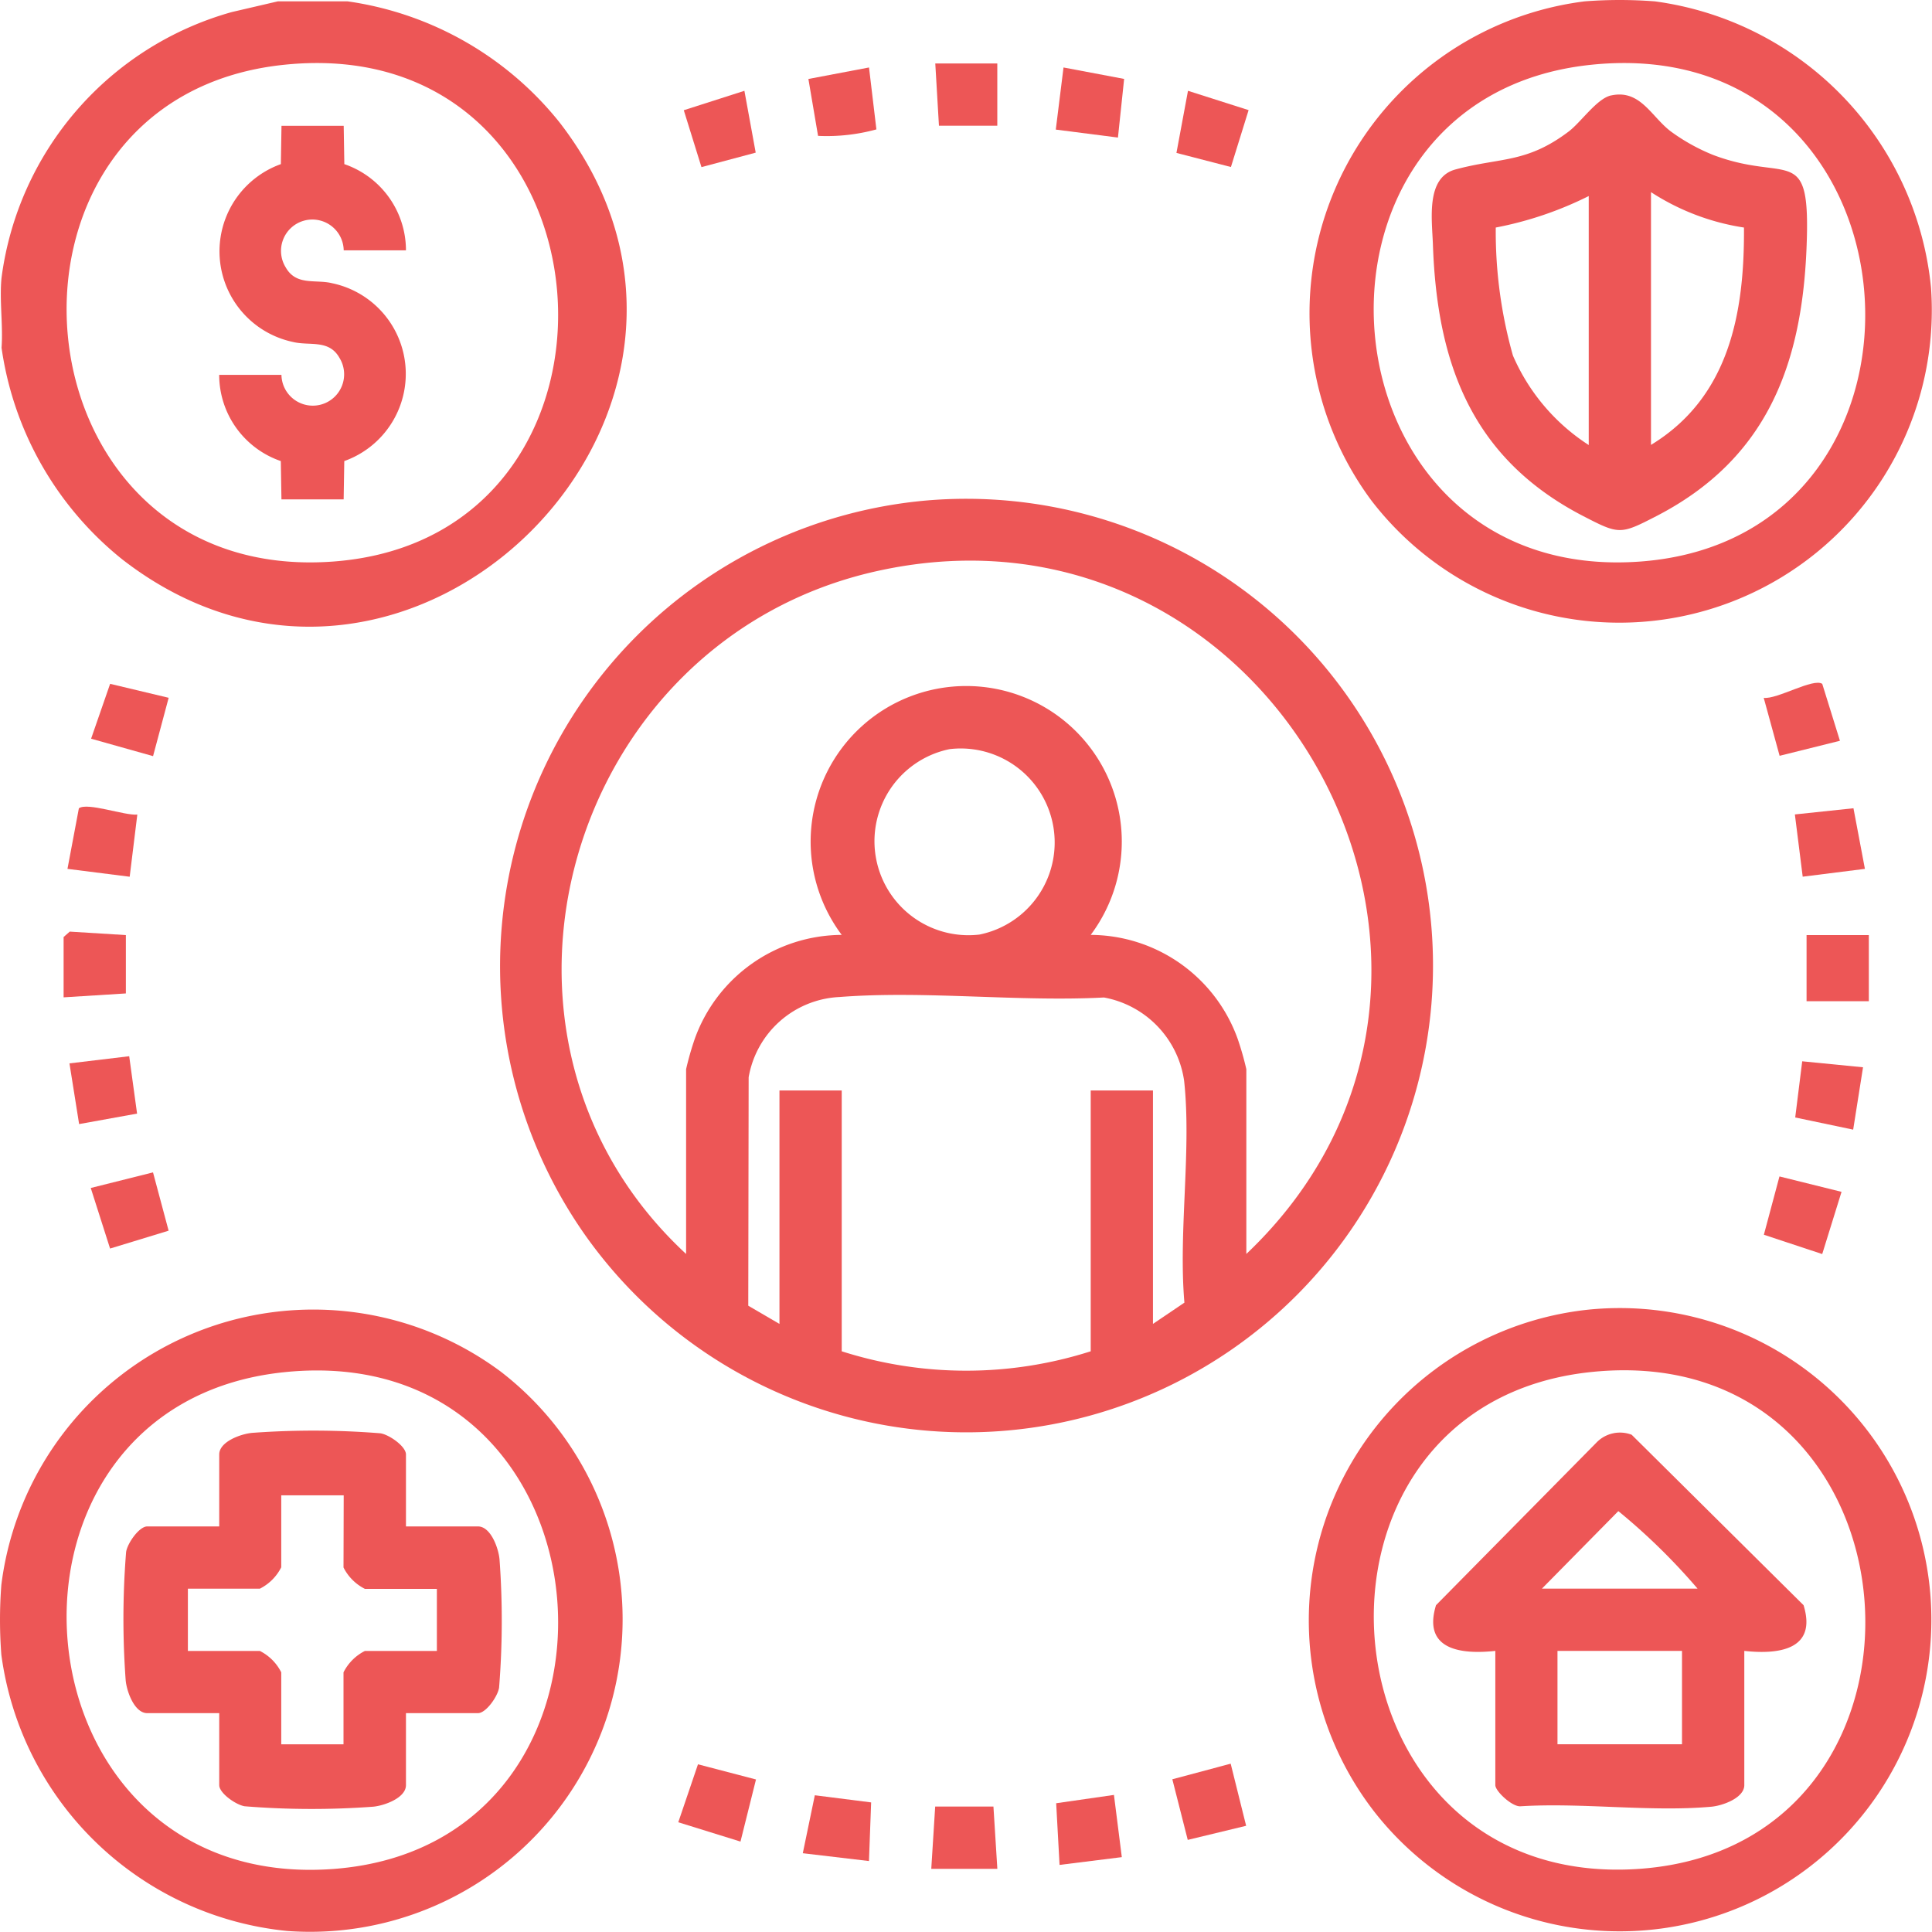
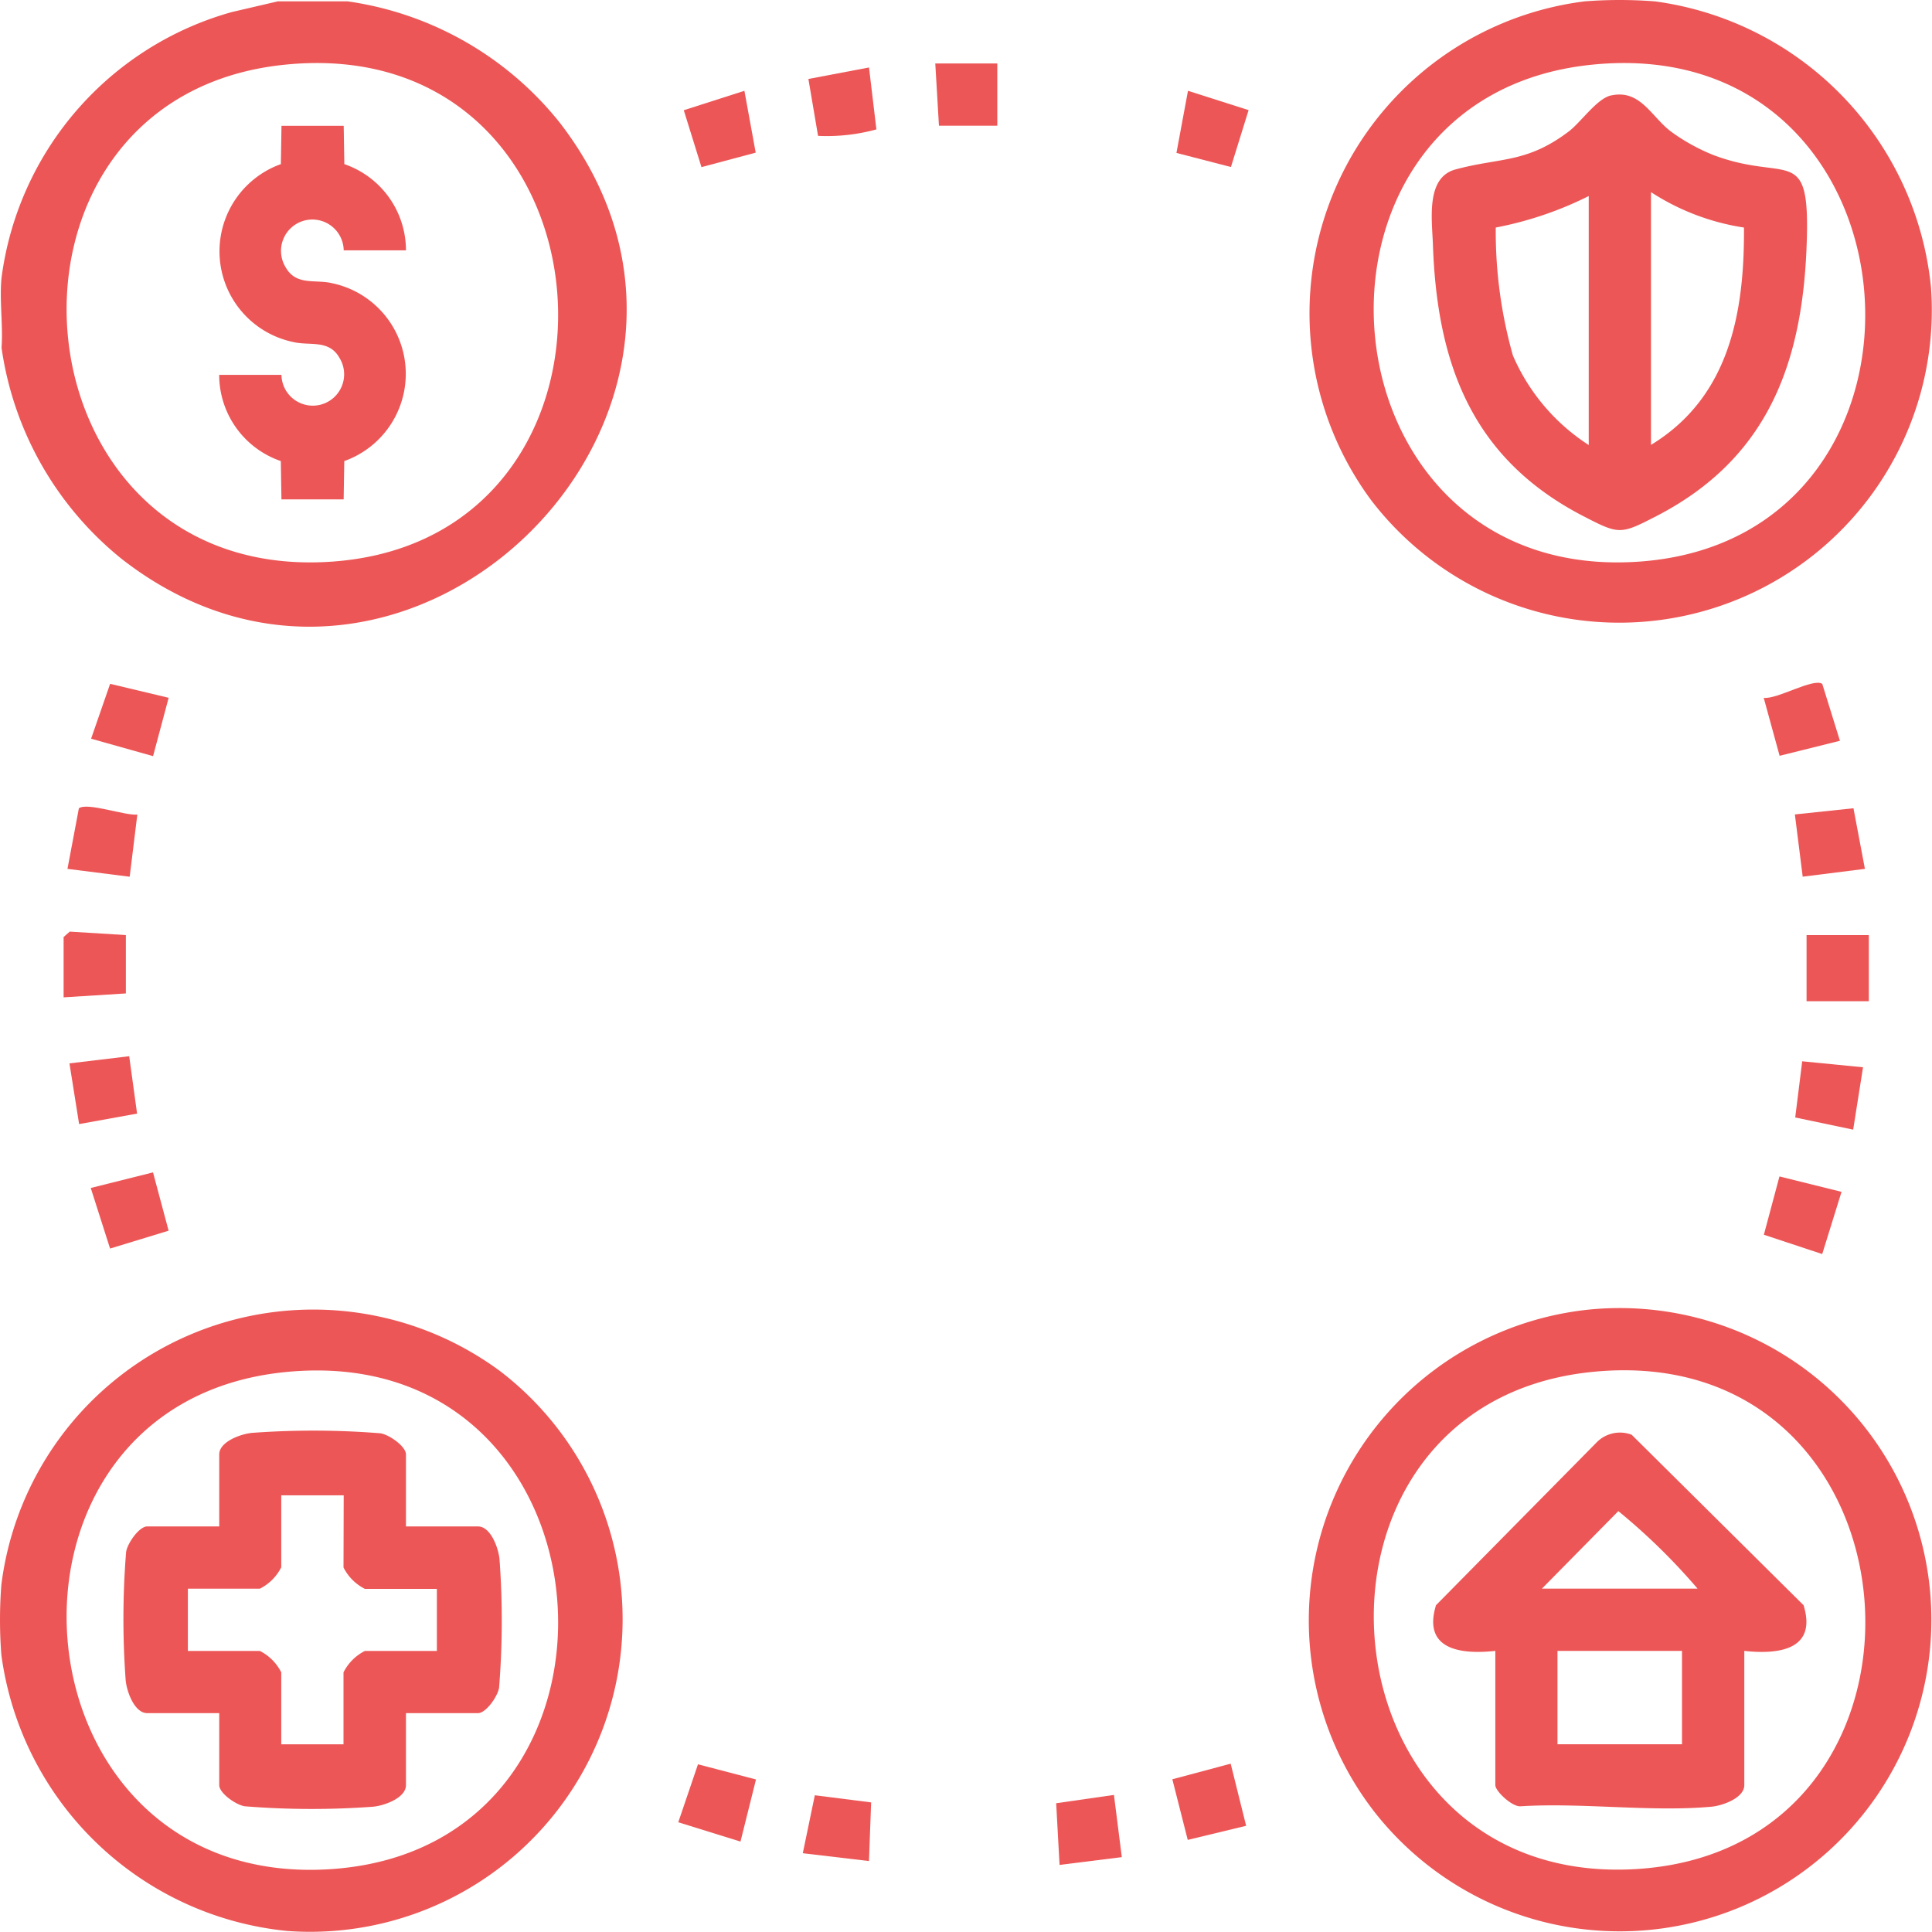
<svg xmlns="http://www.w3.org/2000/svg" id="pre-e-icon-5" width="40" height="40" viewBox="0 0 40 40">
  <defs>
    <clipPath id="clip-path">
      <rect id="Rectangle_255" data-name="Rectangle 255" width="40" height="40" fill="#ed5656" />
    </clipPath>
  </defs>
  <g id="Group_639" data-name="Group 639" clip-path="url(#clip-path)">
    <path id="Path_3326" data-name="Path 3326" d="M7.345.346a6.848,6.848,0,0,1,4.383,2.5C16.321,8.764,8.594,16.49,2.68,11.9a6.848,6.848,0,0,1-2.5-4.383c.034-.468-.047-.991,0-1.45a6.6,6.6,0,0,1,4.77-5.5L5.9.346ZM6.04,1.658c-6.559.669-5.754,10.8,1.022,10.285,6.7-.513,5.961-11-1.022-10.285" transform="translate(-0.148 -0.318)" fill="#ed5656" />
    <path id="Path_3327" data-name="Path 3327" d="M342.752.028A6.631,6.631,0,0,1,348.47,5.95a6.471,6.471,0,0,1-11.584,4.415A6.508,6.508,0,0,1,341.3.028a9.425,9.425,0,0,1,1.45,0m-1.305,1.312c-6.559.669-5.754,10.8,1.022,10.285,6.7-.513,5.961-11-1.022-10.285" transform="translate(-308.491 0)" fill="#ed5656" />
    <path id="Path_3328" data-name="Path 3328" d="M.028,342.753a9.426,9.426,0,0,1,0-1.45,6.508,6.508,0,0,1,10.337-4.416A6.471,6.471,0,0,1,5.95,348.47a6.63,6.63,0,0,1-5.922-5.718M5.892,336.9c-6.559.669-5.754,10.8,1.022,10.285,6.7-.513,5.961-11-1.022-10.285" transform="translate(0 -308.491)" fill="#ed5656" />
-     <path id="Path_3329" data-name="Path 3329" d="M136.882,127.905a9.664,9.664,0,1,1-7.057,15.225,9.679,9.679,0,0,1,7.057-15.225m6.621,15.6c6.09-5.781.582-15.971-7.653-14.137-6.414,1.428-8.8,9.642-3.946,14.137v-3.826a6.134,6.134,0,0,1,.179-.627,3.249,3.249,0,0,1,3.043-2.153,3.221,3.221,0,1,1,5.155,0,3.249,3.249,0,0,1,3.043,2.153,6.155,6.155,0,0,1,.179.627Zm-6.143-10.452a1.946,1.946,0,0,0,.619,3.839,1.946,1.946,0,0,0-.619-3.839m-3.523,11.9v-4.833h1.289v5.4a8.472,8.472,0,0,0,5.155,0v-5.4h1.289v4.833l.651-.44c-.127-1.466.15-3.157-.006-4.594a2.05,2.05,0,0,0-1.659-1.724c-1.778.093-3.716-.147-5.474-.01a2.005,2.005,0,0,0-1.883,1.662l-.008,4.729Z" transform="translate(-117.699 -117.543)" fill="#ed5656" />
    <path id="Path_3330" data-name="Path 3330" d="M341.183,335.359a6.452,6.452,0,1,1-4.412,10.406,6.468,6.468,0,0,1,4.412-10.406m.081,1.289c-6.559.669-5.754,10.8,1.022,10.285,6.7-.513,5.961-11-1.022-10.285" transform="translate(-308.308 -308.243)" fill="#ed5656" />
    <rect id="Rectangle_254" data-name="Rectangle 254" width="1.289" height="1.369" transform="translate(37.403 19.36)" fill="#ed5656" />
    <path id="Path_3331" data-name="Path 3331" d="M452.443,176.518l-.329-1.2c.272.037,1.03-.418,1.212-.289l.366,1.178Z" transform="translate(-415.598 -160.87)" fill="#ed5656" />
    <path id="Path_3332" data-name="Path 3332" d="M175.48,452.481l-.321,1.286-1.288-.4.408-1.2Z" transform="translate(-159.828 -415.639)" fill="#ed5656" />
    <path id="Path_3333" data-name="Path 3333" d="M176.532,23.281l.234,1.28-1.123.3-.366-1.178Z" transform="translate(-161.12 -21.401)" fill="#ed5656" />
    <path id="Path_3334" data-name="Path 3334" d="M24.568,300.527l.323,1.207-1.212.37-.4-1.254Z" transform="translate(-21.4 -276.254)" fill="#ed5656" />
    <path id="Path_3335" data-name="Path 3335" d="M461.423,273.46l-1.2-.252.145-1.163,1.259.124Z" transform="translate(-423.055 -250.072)" fill="#ed5656" />
    <path id="Path_3336" data-name="Path 3336" d="M453.727,301.846l-.4,1.288-1.208-.4.323-1.207Z" transform="translate(-415.6 -277.17)" fill="#ed5656" />
-     <path id="Path_3337" data-name="Path 3337" d="M271.923,18.743l-1.287-.165.16-1.286,1.255.237Z" transform="translate(-248.777 -15.895)" fill="#ed5656" />
    <path id="Path_3338" data-name="Path 3338" d="M208.608,18.574a3.878,3.878,0,0,1-1.208.134l-.2-1.178,1.255-.238Z" transform="translate(-190.463 -15.895)" fill="#ed5656" />
    <path id="Path_3339" data-name="Path 3339" d="M18.978,270.75l.163,1.188-1.2.217-.2-1.257Z" transform="translate(-16.303 -248.882)" fill="#ed5656" />
    <path id="Path_3340" data-name="Path 3340" d="M302.053,453.4l-1.209.292-.319-1.255,1.208-.323Z" transform="translate(-276.253 -415.599)" fill="#ed5656" />
-     <path id="Path_3341" data-name="Path 3341" d="M239.987,463.09l.081,1.289H238.7l.081-1.289Z" transform="translate(-219.419 -425.687)" fill="#ed5656" />
    <path id="Path_3342" data-name="Path 3342" d="M461.55,208.453l-1.288.162-.162-1.289,1.213-.128Z" transform="translate(-422.939 -190.464)" fill="#ed5656" />
    <path id="Path_3343" data-name="Path 3343" d="M18.746,206.949l-.158,1.286-1.288-.163.236-1.254c.176-.13.948.155,1.21.13" transform="translate(-15.903 -190.083)" fill="#ed5656" />
    <path id="Path_3344" data-name="Path 3344" d="M24.957,175.578l-.323,1.208-1.283-.361.394-1.136Z" transform="translate(-21.465 -161.131)" fill="#ed5656" />
    <path id="Path_3345" data-name="Path 3345" d="M207.151,461.558l-1.37-.162.249-1.2,1.166.148Z" transform="translate(-189.16 -423.027)" fill="#ed5656" />
    <path id="Path_3346" data-name="Path 3346" d="M271.949,460.116l.163,1.288-1.289.161-.07-1.277Z" transform="translate(-248.886 -422.954)" fill="#ed5656" />
    <path id="Path_3347" data-name="Path 3347" d="M301.563,24.567l.239-1.286,1.255.4-.366,1.178Z" transform="translate(-277.206 -21.401)" fill="#ed5656" />
    <path id="Path_3348" data-name="Path 3348" d="M240.984,16.3v1.289h-1.208L239.7,16.3Z" transform="translate(-220.336 -14.986)" fill="#ed5656" />
    <path id="Path_3349" data-name="Path 3349" d="M17.591,238.879v1.208l-1.289.081v-1.249l.127-.112Z" transform="translate(-14.985 -219.519)" fill="#ed5656" />
    <path id="Path_3350" data-name="Path 3350" d="M58.769,32.259l.013.793a1.888,1.888,0,0,1,1.276,1.785H58.769a.649.649,0,1,0-1.2.354c.218.385.617.242.961.327a1.917,1.917,0,0,1,.251,3.682l-.013.793H57.48l-.013-.793a1.888,1.888,0,0,1-1.276-1.785H57.48a.649.649,0,1,0,1.2-.354c-.218-.385-.617-.242-.961-.327a1.918,1.918,0,0,1-.251-3.682l.013-.793Z" transform="translate(-51.653 -29.654)" fill="#ed5656" />
    <path id="Path_3351" data-name="Path 3351" d="M370.719,24.246c.607-.134.833.436,1.238.743a4.028,4.028,0,0,0,.88.489c1.57.593,2.022-.284,1.931,1.933-.1,2.434-.836,4.361-3.086,5.532-.776.4-.784.4-1.558,0-2.283-1.19-3.006-3.142-3.091-5.609-.018-.52-.151-1.388.465-1.556.93-.253,1.472-.123,2.351-.79.258-.2.581-.678.871-.743m.828,2V31.48c1.62-.986,1.937-2.729,1.925-4.5a4.874,4.874,0,0,1-1.925-.733m-1.289.081a7.409,7.409,0,0,1-1.925.652,9.451,9.451,0,0,0,.355,2.649,4.171,4.171,0,0,0,1.57,1.854Z" transform="translate(-337.366 -22.269)" fill="#ed5656" />
    <path id="Path_3352" data-name="Path 3352" d="M37.482,368.707h1.49c.266,0,.426.45.447.681a17.344,17.344,0,0,1-.009,2.657c-.028.181-.27.528-.438.528h-1.49v1.49c0,.266-.45.426-.681.447a17.343,17.343,0,0,1-2.657-.009c-.181-.028-.528-.27-.528-.438v-1.49h-1.49c-.266,0-.426-.45-.447-.681a17.344,17.344,0,0,1,.009-2.657c.028-.181.27-.528.438-.528h1.49v-1.49c0-.266.45-.426.681-.447a17.344,17.344,0,0,1,2.657.009c.181.028.528.27.528.438Zm-1.289-.644H34.9v1.49a1,1,0,0,1-.443.443h-1.49v1.289h1.49a1,1,0,0,1,.443.443v1.49h1.289v-1.49a1,1,0,0,1,.443-.443h1.49V370h-1.49a1,1,0,0,1-.443-.443Z" transform="translate(-29.077 -337.104)" fill="#ed5656" />
    <path id="Path_3353" data-name="Path 3353" d="M373.823,371.778v2.779c0,.266-.451.426-.681.447-1.251.113-2.675-.088-3.946-.009-.172.021-.528-.311-.528-.438v-2.779c-.717.078-1.51-.025-1.228-.946l3.32-3.365a.676.676,0,0,1,.731-.164l3.559,3.529c.283.921-.511,1.025-1.228.946m-.967-1.289a12.939,12.939,0,0,0-1.64-1.605l-1.582,1.605Zm-.322,1.289h-2.578v1.933h2.578Z" transform="translate(-337.709 -337.598)" fill="#ed5656" />
  </g>
</svg>